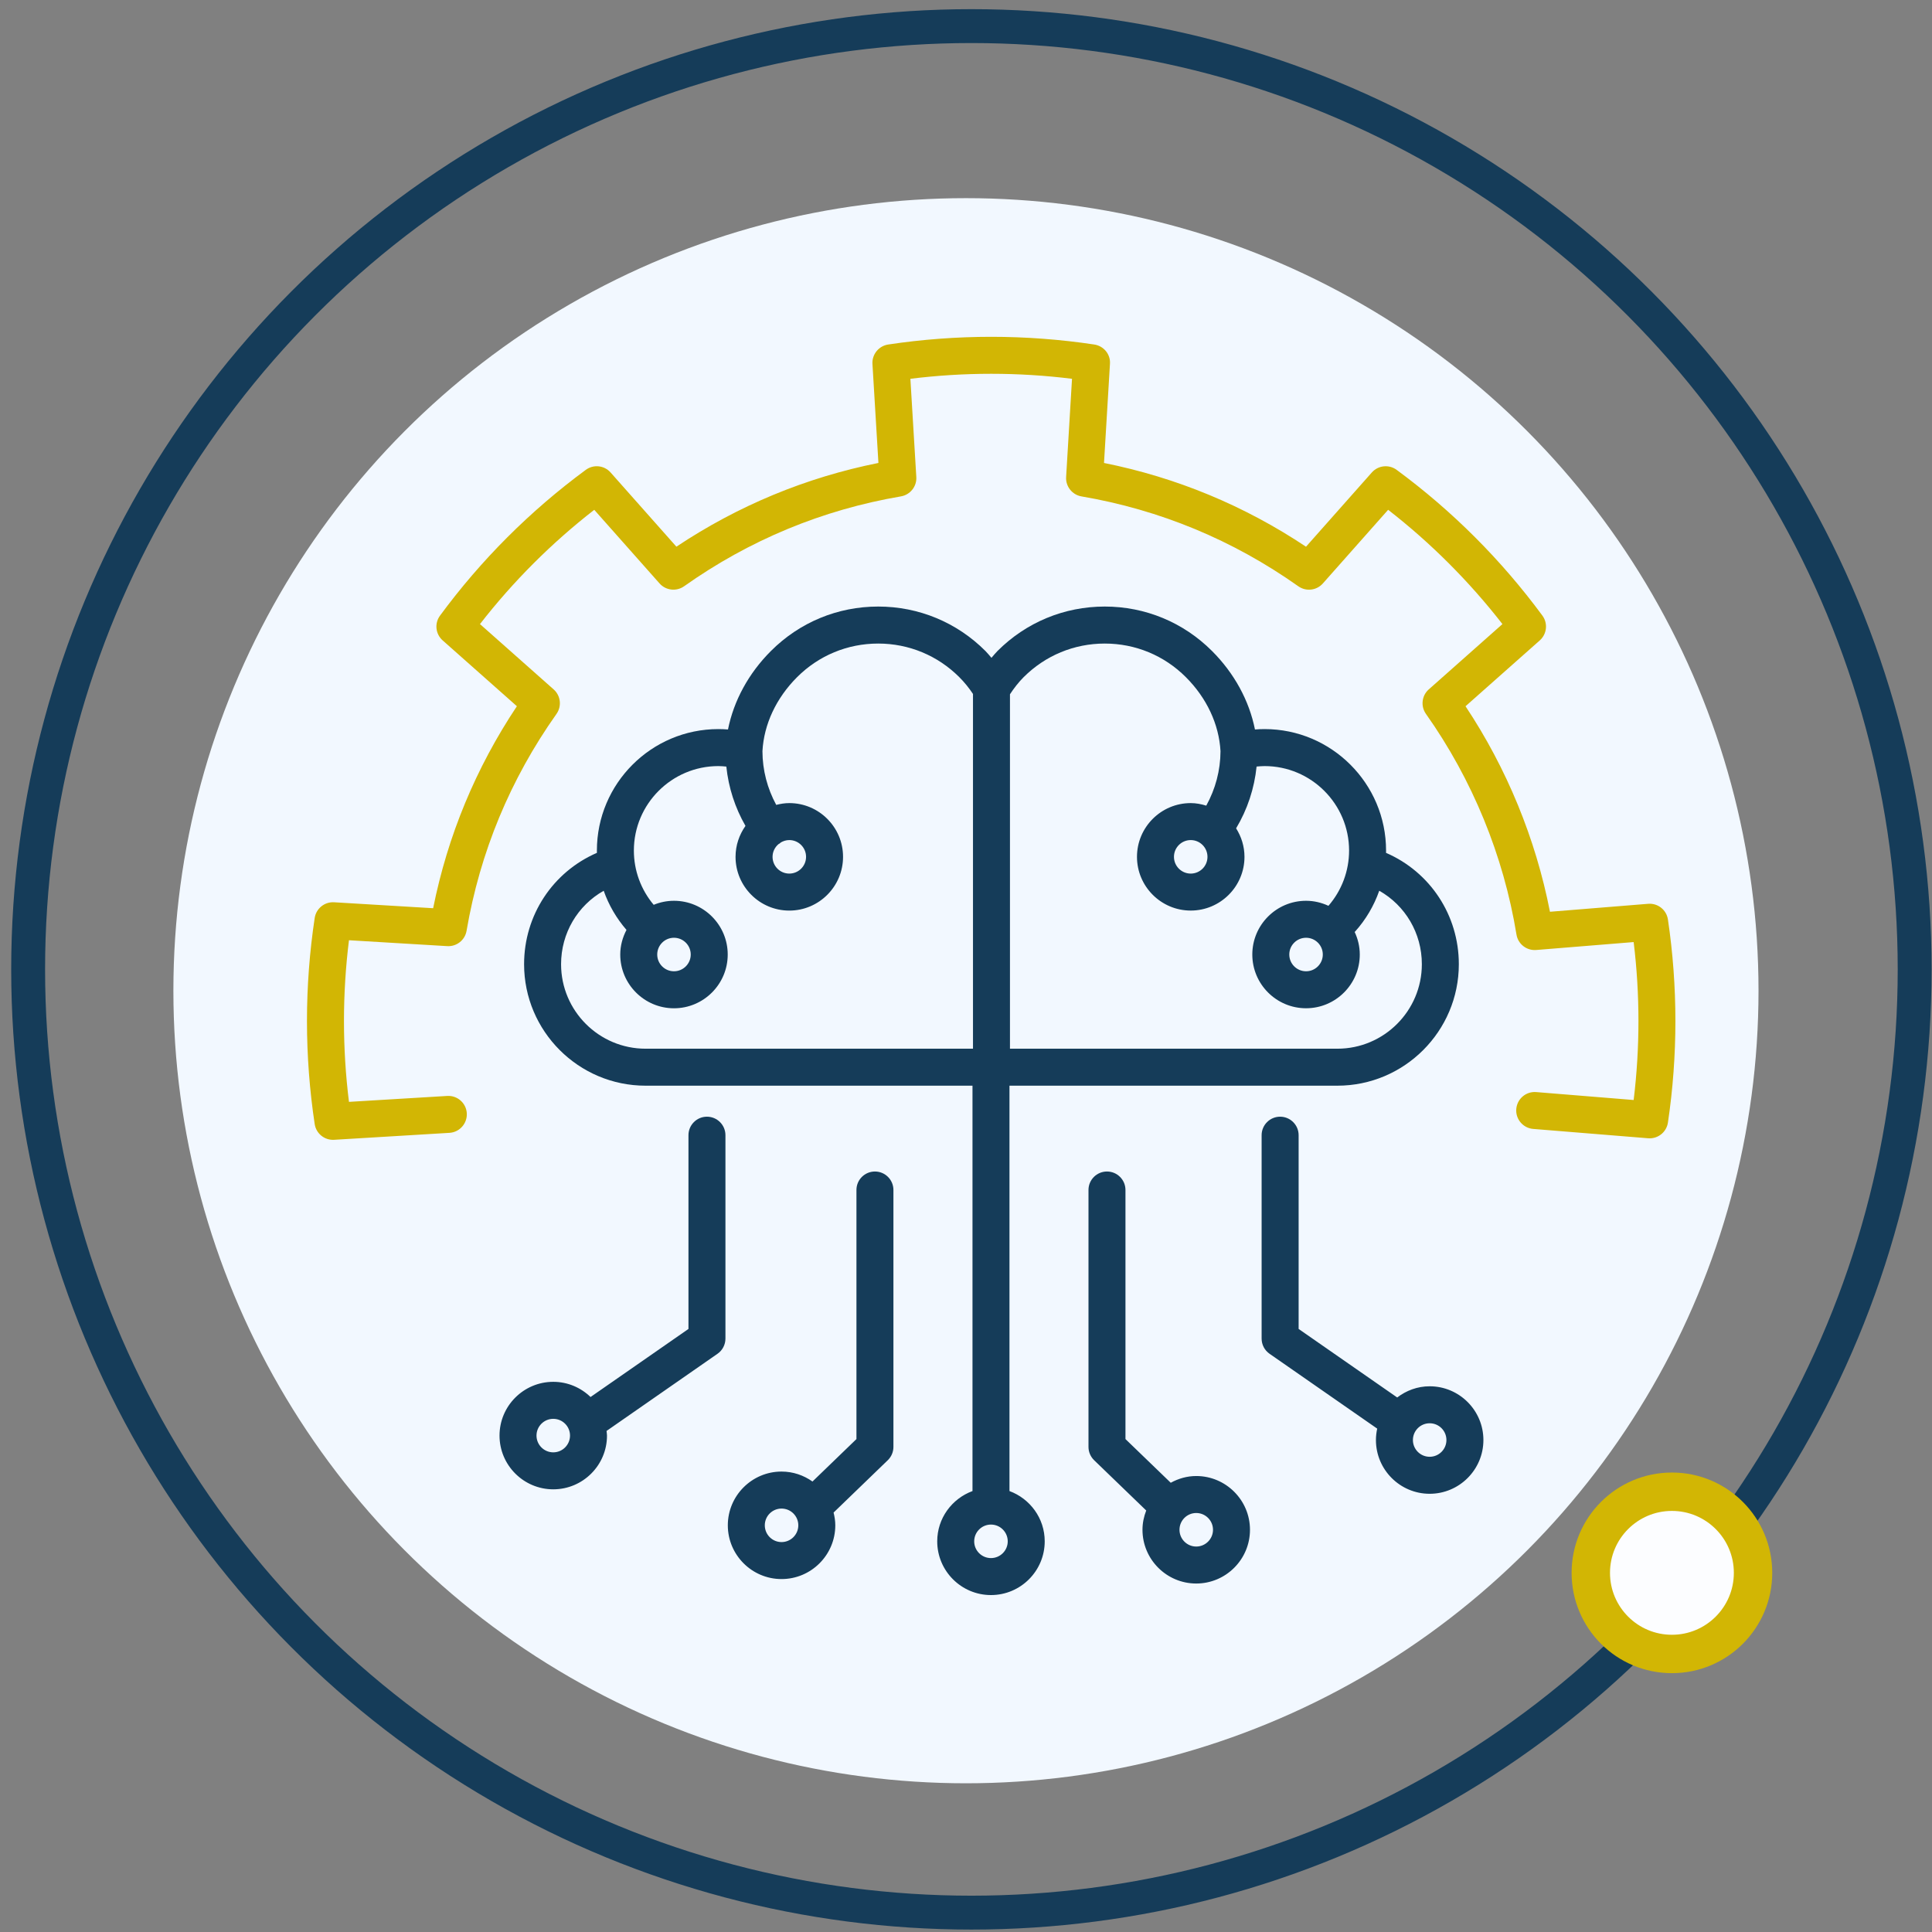
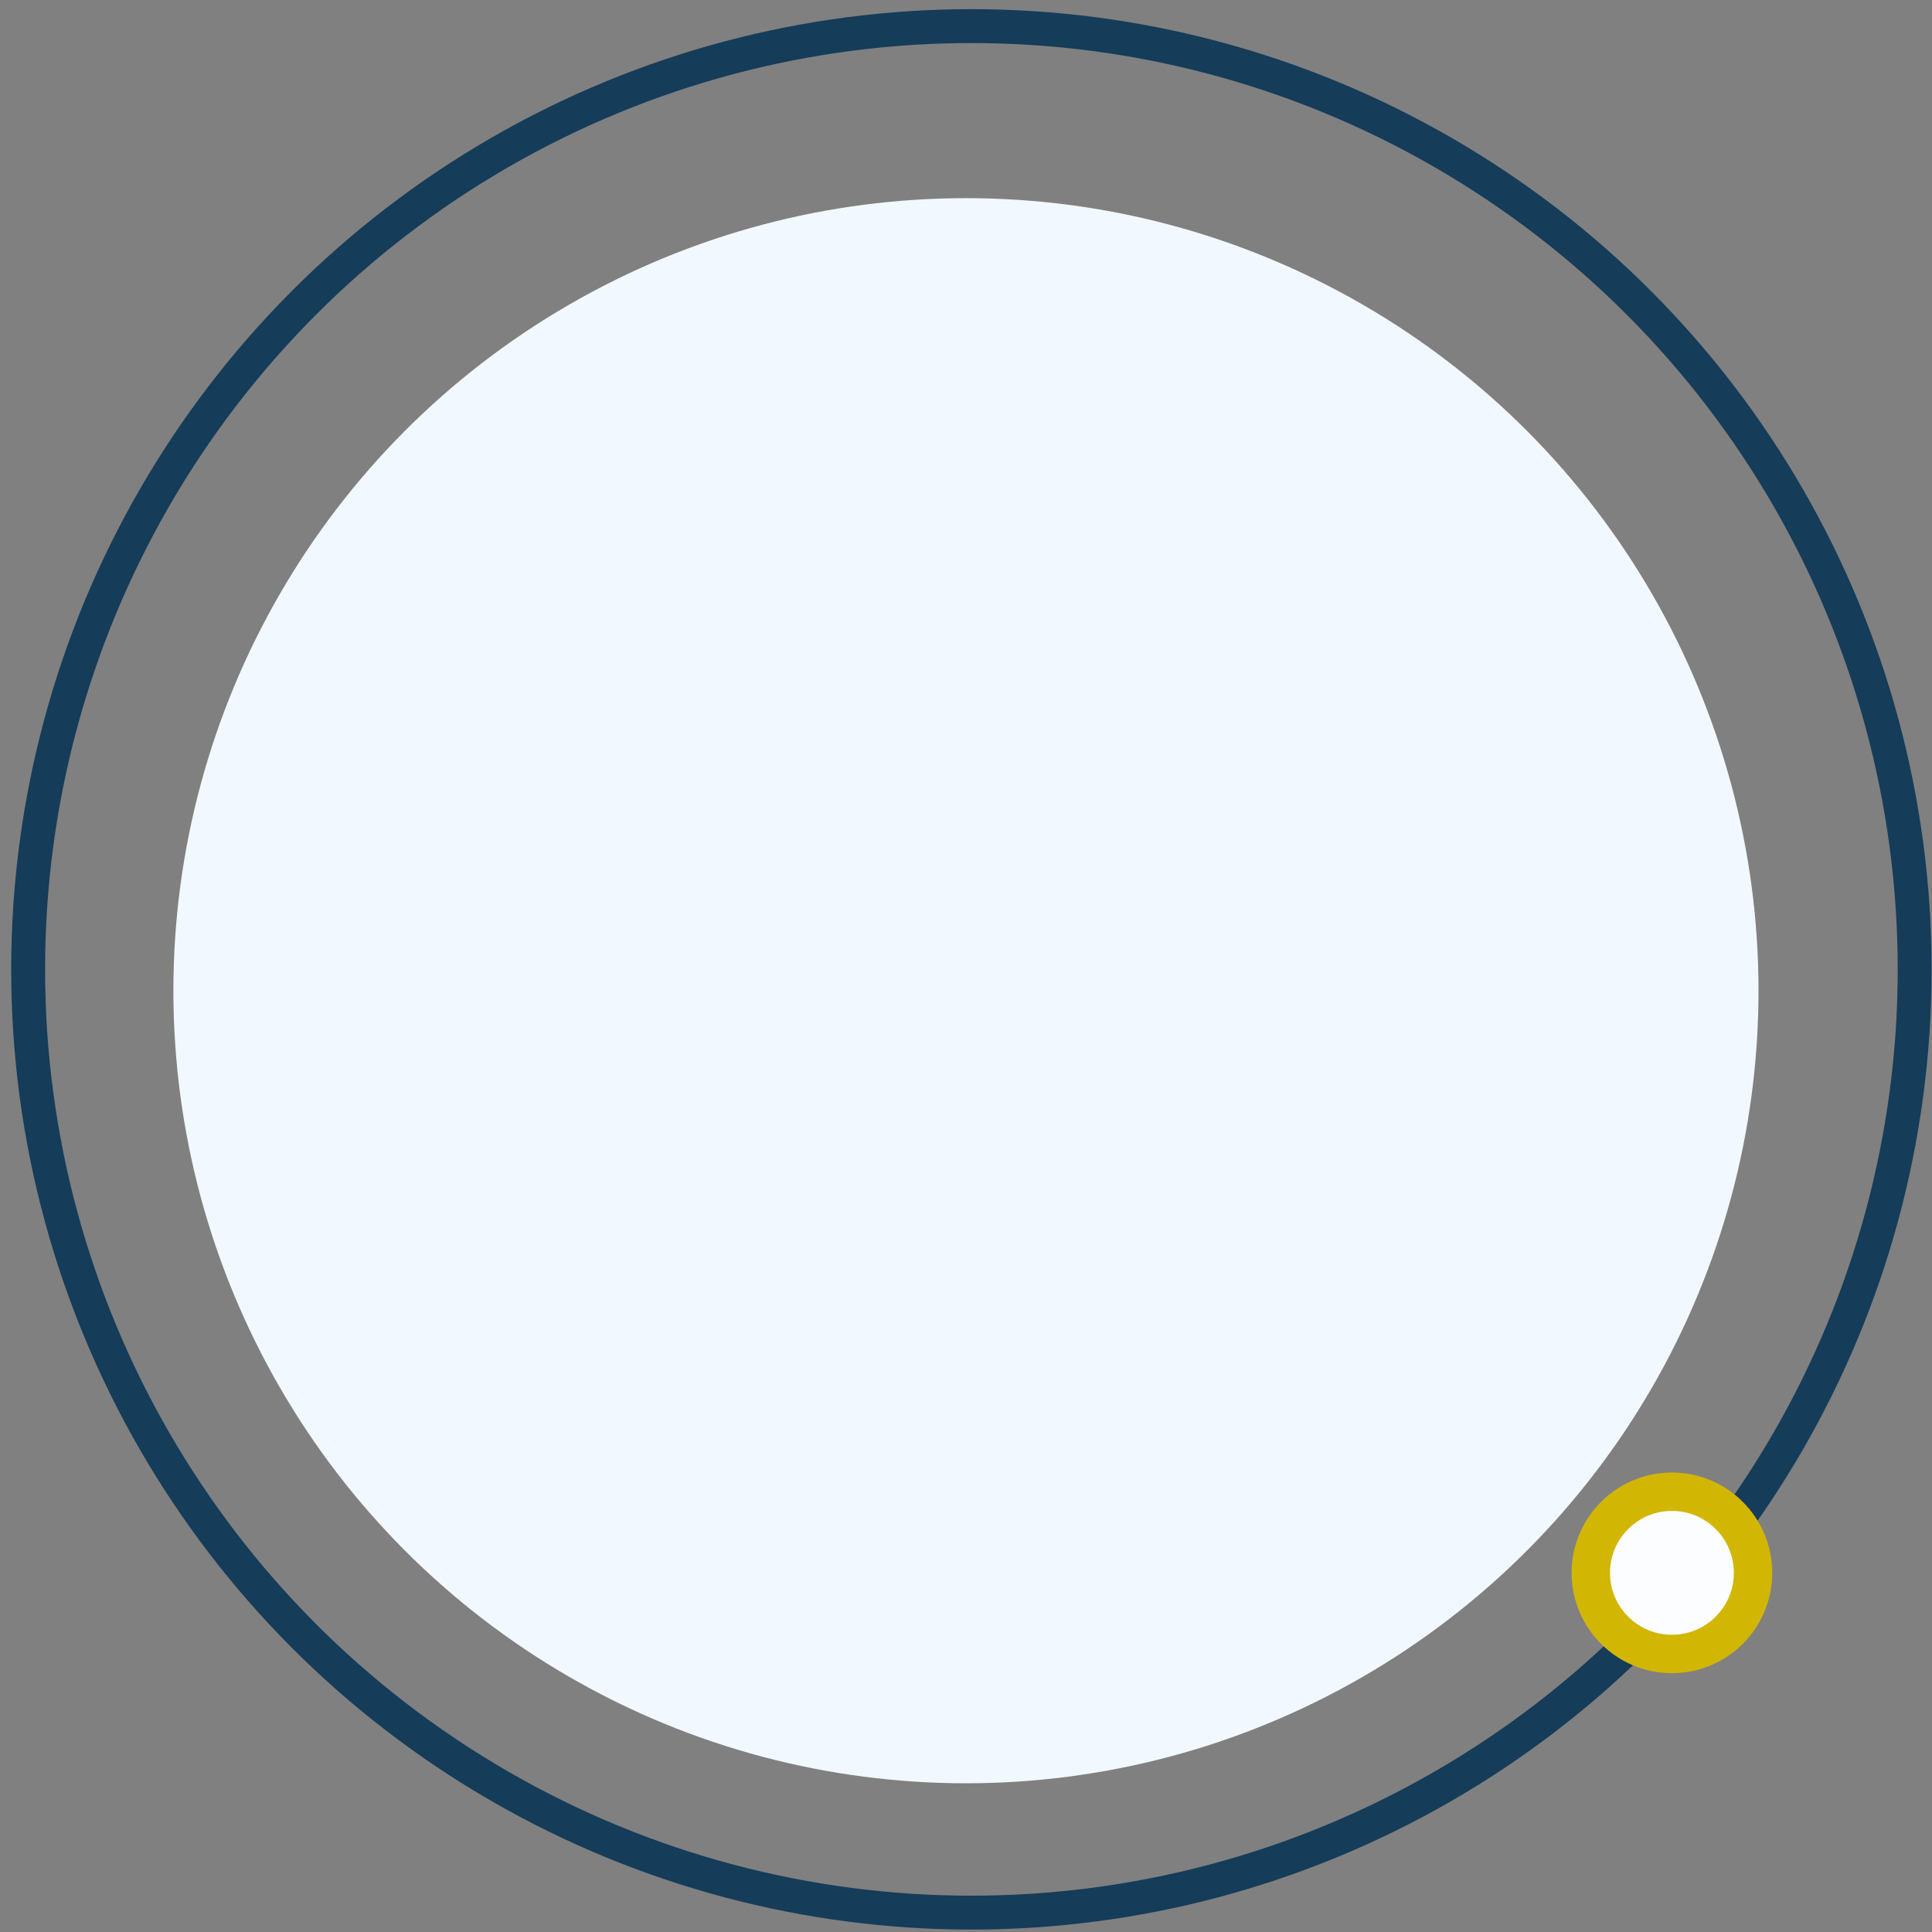
<svg xmlns="http://www.w3.org/2000/svg" width="78" height="78" viewBox="0 0 78 78" fill="none">
  <rect x="0" y="0" width="78" height="78" fill="#808080" stroke="none" />
  <circle cx="39.218" cy="39.136" r="38.082" stroke="#153C59" stroke-width="1.368" stroke-linecap="round" stroke-linejoin="round" />
  <circle cx="67.5" cy="63.5" r="3.275" fill="#FCFDFF" stroke="#D2B604" stroke-width="1.55" />
  <circle cx="38.998" cy="39.998" r="31.998" fill="#F2F8FF" />
  <g clip-path="url(#clip0_4393_17165)">
-     <path d="M50.465 61.761C50.465 62.957 49.492 63.931 48.295 63.931C47.099 63.931 46.125 62.957 46.125 61.761C46.125 61.486 46.182 61.225 46.276 60.983L44.173 58.953C44.028 58.812 43.945 58.618 43.945 58.416L43.945 48.043C43.945 47.631 44.279 47.297 44.692 47.297C45.104 47.297 45.438 47.631 45.438 48.043L45.438 58.099L47.266 59.863C47.573 59.695 47.921 59.591 48.295 59.591C49.492 59.591 50.465 60.565 50.465 61.761ZM48.295 61.084C47.922 61.084 47.619 61.388 47.619 61.761C47.619 62.134 47.922 62.438 48.295 62.438C48.668 62.438 48.972 62.134 48.972 61.761C48.972 61.388 48.668 61.084 48.295 61.084ZM52.429 53.653L56.409 56.42C56.774 56.141 57.225 55.968 57.719 55.968C58.916 55.968 59.889 56.942 59.889 58.138C59.889 59.334 58.916 60.308 57.719 60.308C56.523 60.308 55.55 59.334 55.55 58.138C55.55 57.98 55.569 57.826 55.601 57.677L51.256 54.656C51.055 54.517 50.935 54.288 50.935 54.043L50.935 45.831C50.935 45.419 51.27 45.084 51.682 45.084C52.094 45.084 52.429 45.419 52.429 45.831L52.429 53.653ZM57.719 57.461C57.346 57.461 57.043 57.764 57.043 58.138C57.043 58.511 57.346 58.814 57.719 58.814C58.093 58.814 58.396 58.511 58.396 58.138C58.396 57.764 58.093 57.461 57.719 57.461ZM22.337 60.128C21.14 60.128 20.167 59.154 20.167 57.958C20.167 56.762 21.14 55.788 22.337 55.788C22.922 55.788 23.451 56.023 23.842 56.401L27.795 53.653L27.795 45.831C27.795 45.419 28.129 45.084 28.541 45.084C28.954 45.084 29.288 45.419 29.288 45.831L29.288 54.043C29.288 54.288 29.168 54.517 28.967 54.656L24.488 57.771C24.493 57.834 24.506 57.894 24.506 57.958C24.507 59.154 23.533 60.128 22.337 60.128ZM22.337 58.635C22.71 58.635 23.013 58.331 23.013 57.958C23.013 57.585 22.71 57.282 22.337 57.282C21.964 57.282 21.66 57.585 21.66 57.958C21.66 58.331 21.964 58.635 22.337 58.635ZM31.553 63.751C30.357 63.751 29.384 62.777 29.384 61.581C29.384 60.385 30.357 59.411 31.553 59.411C32.019 59.411 32.448 59.562 32.802 59.813L34.577 58.099L34.577 48.043C34.577 47.631 34.911 47.297 35.324 47.297C35.736 47.297 36.07 47.631 36.07 48.043L36.07 58.416C36.07 58.618 35.988 58.812 35.842 58.953L33.654 61.066C33.695 61.232 33.723 61.403 33.723 61.581C33.723 62.777 32.75 63.751 31.553 63.751ZM31.553 62.258C31.926 62.258 32.23 61.954 32.23 61.581C32.23 61.208 31.926 60.905 31.553 60.905C31.18 60.905 30.877 61.208 30.877 61.581C30.877 61.954 31.18 62.258 31.553 62.258ZM40.008 64.397C38.812 64.397 37.838 63.424 37.838 62.227C37.838 61.295 38.433 60.504 39.262 60.198L39.262 43.832L26.064 43.832C23.359 43.832 21.159 41.632 21.159 38.928C21.159 36.947 22.32 35.204 24.099 34.432C24.098 34.401 24.098 34.37 24.098 34.34C24.098 31.635 26.298 29.435 29.003 29.435C29.132 29.435 29.262 29.441 29.391 29.451C29.624 28.286 30.223 27.183 31.125 26.282C32.281 25.125 33.819 24.488 35.455 24.488C37.09 24.488 38.628 25.125 39.784 26.282C39.871 26.369 39.947 26.466 40.028 26.558C40.109 26.466 40.185 26.369 40.272 26.282C41.429 25.125 42.966 24.488 44.602 24.488C46.237 24.488 47.775 25.125 48.932 26.282C49.833 27.183 50.433 28.286 50.666 29.451C50.795 29.441 50.924 29.435 51.054 29.435C53.758 29.435 55.959 31.635 55.959 34.34C55.959 34.37 55.958 34.401 55.958 34.432C57.737 35.204 58.897 36.947 58.897 38.928C58.897 41.632 56.697 43.832 53.993 43.832L40.755 43.832L40.755 60.198C41.583 60.504 42.178 61.295 42.178 62.227C42.178 63.424 41.205 64.397 40.008 64.397ZM41.328 27.338C41.121 27.545 40.939 27.78 40.775 28.03L40.775 42.339L53.993 42.339C55.874 42.339 57.404 40.809 57.404 38.928C57.404 37.674 56.736 36.557 55.684 35.961C55.472 36.566 55.143 37.127 54.708 37.611C54.703 37.617 54.696 37.619 54.691 37.625C54.821 37.903 54.898 38.21 54.898 38.537C54.898 39.733 53.925 40.706 52.729 40.706C51.532 40.706 50.559 39.733 50.559 38.537C50.559 37.34 51.532 36.367 52.729 36.367C53.052 36.367 53.357 36.443 53.633 36.57C54.169 35.951 54.466 35.162 54.466 34.34C54.466 32.459 52.935 30.929 51.054 30.929C50.946 30.929 50.839 30.939 50.732 30.948C50.641 31.833 50.362 32.679 49.905 33.442C50.116 33.776 50.243 34.169 50.243 34.593C50.243 35.789 49.269 36.762 48.073 36.762C46.877 36.762 45.903 35.789 45.903 34.593C45.903 33.396 46.877 32.423 48.073 32.423C48.292 32.423 48.5 32.465 48.7 32.526C49.07 31.854 49.272 31.107 49.275 30.327C49.215 29.242 48.72 28.181 47.876 27.338C47.002 26.463 45.839 25.982 44.602 25.982C43.365 25.982 42.203 26.464 41.328 27.338ZM48.073 33.916C47.7 33.916 47.396 34.219 47.396 34.593C47.396 34.966 47.7 35.269 48.073 35.269C48.446 35.269 48.749 34.966 48.749 34.593C48.749 34.219 48.446 33.916 48.073 33.916ZM52.052 38.536C52.052 38.91 52.356 39.213 52.729 39.213C53.102 39.213 53.405 38.91 53.405 38.536C53.405 38.163 53.102 37.86 52.729 37.86C52.356 37.86 52.052 38.163 52.052 38.536ZM26.064 42.339L39.282 42.339L39.282 28.017C39.119 27.771 38.934 27.543 38.729 27.338C37.854 26.464 36.691 25.982 35.455 25.982C34.218 25.982 33.055 26.464 32.181 27.338C31.337 28.182 30.841 29.242 30.782 30.327C30.784 31.094 30.979 31.831 31.338 32.495C31.508 32.453 31.683 32.423 31.866 32.423C33.063 32.423 34.036 33.396 34.036 34.593C34.036 35.789 33.063 36.763 31.866 36.763C30.67 36.763 29.696 35.789 29.696 34.593C29.696 34.127 29.847 33.698 30.097 33.344C29.674 32.607 29.412 31.796 29.324 30.949C29.217 30.939 29.11 30.929 29.003 30.929C27.121 30.929 25.591 32.459 25.591 34.34C25.591 35.145 25.876 35.917 26.391 36.53C26.644 36.426 26.92 36.367 27.21 36.367C28.407 36.367 29.38 37.341 29.38 38.537C29.38 39.733 28.407 40.707 27.21 40.707C26.014 40.707 25.041 39.733 25.041 38.537C25.041 38.177 25.137 37.842 25.293 37.543C24.887 37.074 24.575 36.538 24.373 35.962C23.32 36.557 22.652 37.674 22.652 38.928C22.652 40.809 24.182 42.339 26.064 42.339ZM26.534 38.536C26.534 38.91 26.837 39.213 27.21 39.213C27.583 39.213 27.887 38.91 27.887 38.536C27.887 38.163 27.583 37.86 27.21 37.86C26.837 37.86 26.534 38.163 26.534 38.536ZM31.19 34.593C31.19 34.966 31.493 35.269 31.866 35.269C32.239 35.269 32.543 34.966 32.543 34.593C32.543 34.219 32.239 33.916 31.866 33.916C31.741 33.916 31.625 33.953 31.524 34.012C31.51 34.024 31.498 34.038 31.482 34.05C31.465 34.062 31.447 34.07 31.43 34.08C31.284 34.204 31.19 34.387 31.19 34.593ZM40.008 62.904C40.381 62.904 40.685 62.601 40.685 62.228C40.685 61.854 40.381 61.551 40.008 61.551C39.635 61.551 39.331 61.854 39.331 62.228C39.331 62.601 39.635 62.904 40.008 62.904Z" fill="#153C59" />
    <g clip-path="url(#clip1_4393_17165)">
-       <path d="M18.146 45.736L13.488 46.017C13.103 46.04 12.763 45.765 12.705 45.383C12.498 44.015 12.393 42.615 12.393 41.222C12.393 39.831 12.498 38.431 12.705 37.061C12.763 36.679 13.103 36.404 13.488 36.427L17.487 36.667C18.074 33.742 19.209 31.004 20.868 28.512L17.871 25.855C17.582 25.599 17.535 25.165 17.765 24.854C19.42 22.606 21.4 20.627 23.65 18.969C23.961 18.74 24.395 18.785 24.651 19.075L27.308 22.071C29.799 20.412 32.537 19.277 35.464 18.69L35.223 14.692C35.2 14.311 35.474 13.968 35.857 13.909C37.224 13.703 38.624 13.598 40.018 13.598C41.411 13.598 42.811 13.703 44.179 13.909C44.561 13.967 44.842 14.306 44.812 14.692L44.572 18.691C47.498 19.278 50.236 20.412 52.727 22.072L55.384 19.075C55.641 18.786 56.075 18.74 56.386 18.969C58.633 20.624 60.613 22.604 62.271 24.854C62.5 25.165 62.453 25.599 62.165 25.855L59.167 28.513C60.833 31.02 62.001 33.864 62.576 36.81L66.54 36.489C66.932 36.457 67.281 36.734 67.339 37.123C67.741 39.827 67.741 42.617 67.339 45.321C67.281 45.71 66.932 45.987 66.54 45.955L61.9 45.578C61.489 45.545 61.182 45.181 61.216 44.774C61.25 44.362 61.61 44.056 62.021 44.09L65.955 44.41C66.213 42.297 66.213 40.147 65.955 38.034L62.021 38.354C61.634 38.385 61.286 38.114 61.224 37.73C60.704 34.545 59.44 31.465 57.569 28.822C57.349 28.511 57.399 28.084 57.683 27.833L60.657 25.196C59.315 23.471 57.767 21.923 56.043 20.582L53.407 23.556C53.154 23.841 52.728 23.89 52.417 23.67C49.78 21.804 46.834 20.583 43.661 20.041C43.286 19.976 43.019 19.637 43.042 19.261L43.28 15.293C42.203 15.159 41.108 15.091 40.018 15.091C38.927 15.091 37.833 15.159 36.755 15.293L36.994 19.259C37.019 19.635 36.749 19.976 36.374 20.04C33.201 20.582 30.255 21.803 27.618 23.67C27.307 23.889 26.881 23.84 26.628 23.555L23.992 20.583C22.266 21.924 20.718 23.472 19.378 25.196L22.352 27.833C22.637 28.085 22.687 28.511 22.467 28.823C20.6 31.46 19.379 34.406 18.837 37.578C18.773 37.954 18.436 38.221 18.056 38.198L14.089 37.96C13.82 40.119 13.82 42.33 14.089 44.485L18.056 44.246C18.468 44.221 18.822 44.535 18.846 44.946C18.869 45.356 18.557 45.711 18.146 45.736Z" fill="#D2B604" />
-     </g>
+       </g>
  </g>
  <defs>
    <clipPath id="clip0_4393_17165">
      <rect width="55.247" height="55.247" fill="white" transform="translate(67.641 11.373) rotate(90)" />
    </clipPath>
    <clipPath id="clip1_4393_17165">
-       <rect width="55.247" height="55.247" fill="white" transform="translate(67.641 11.375) rotate(90)" />
-     </clipPath>
+       </clipPath>
  </defs>
</svg>